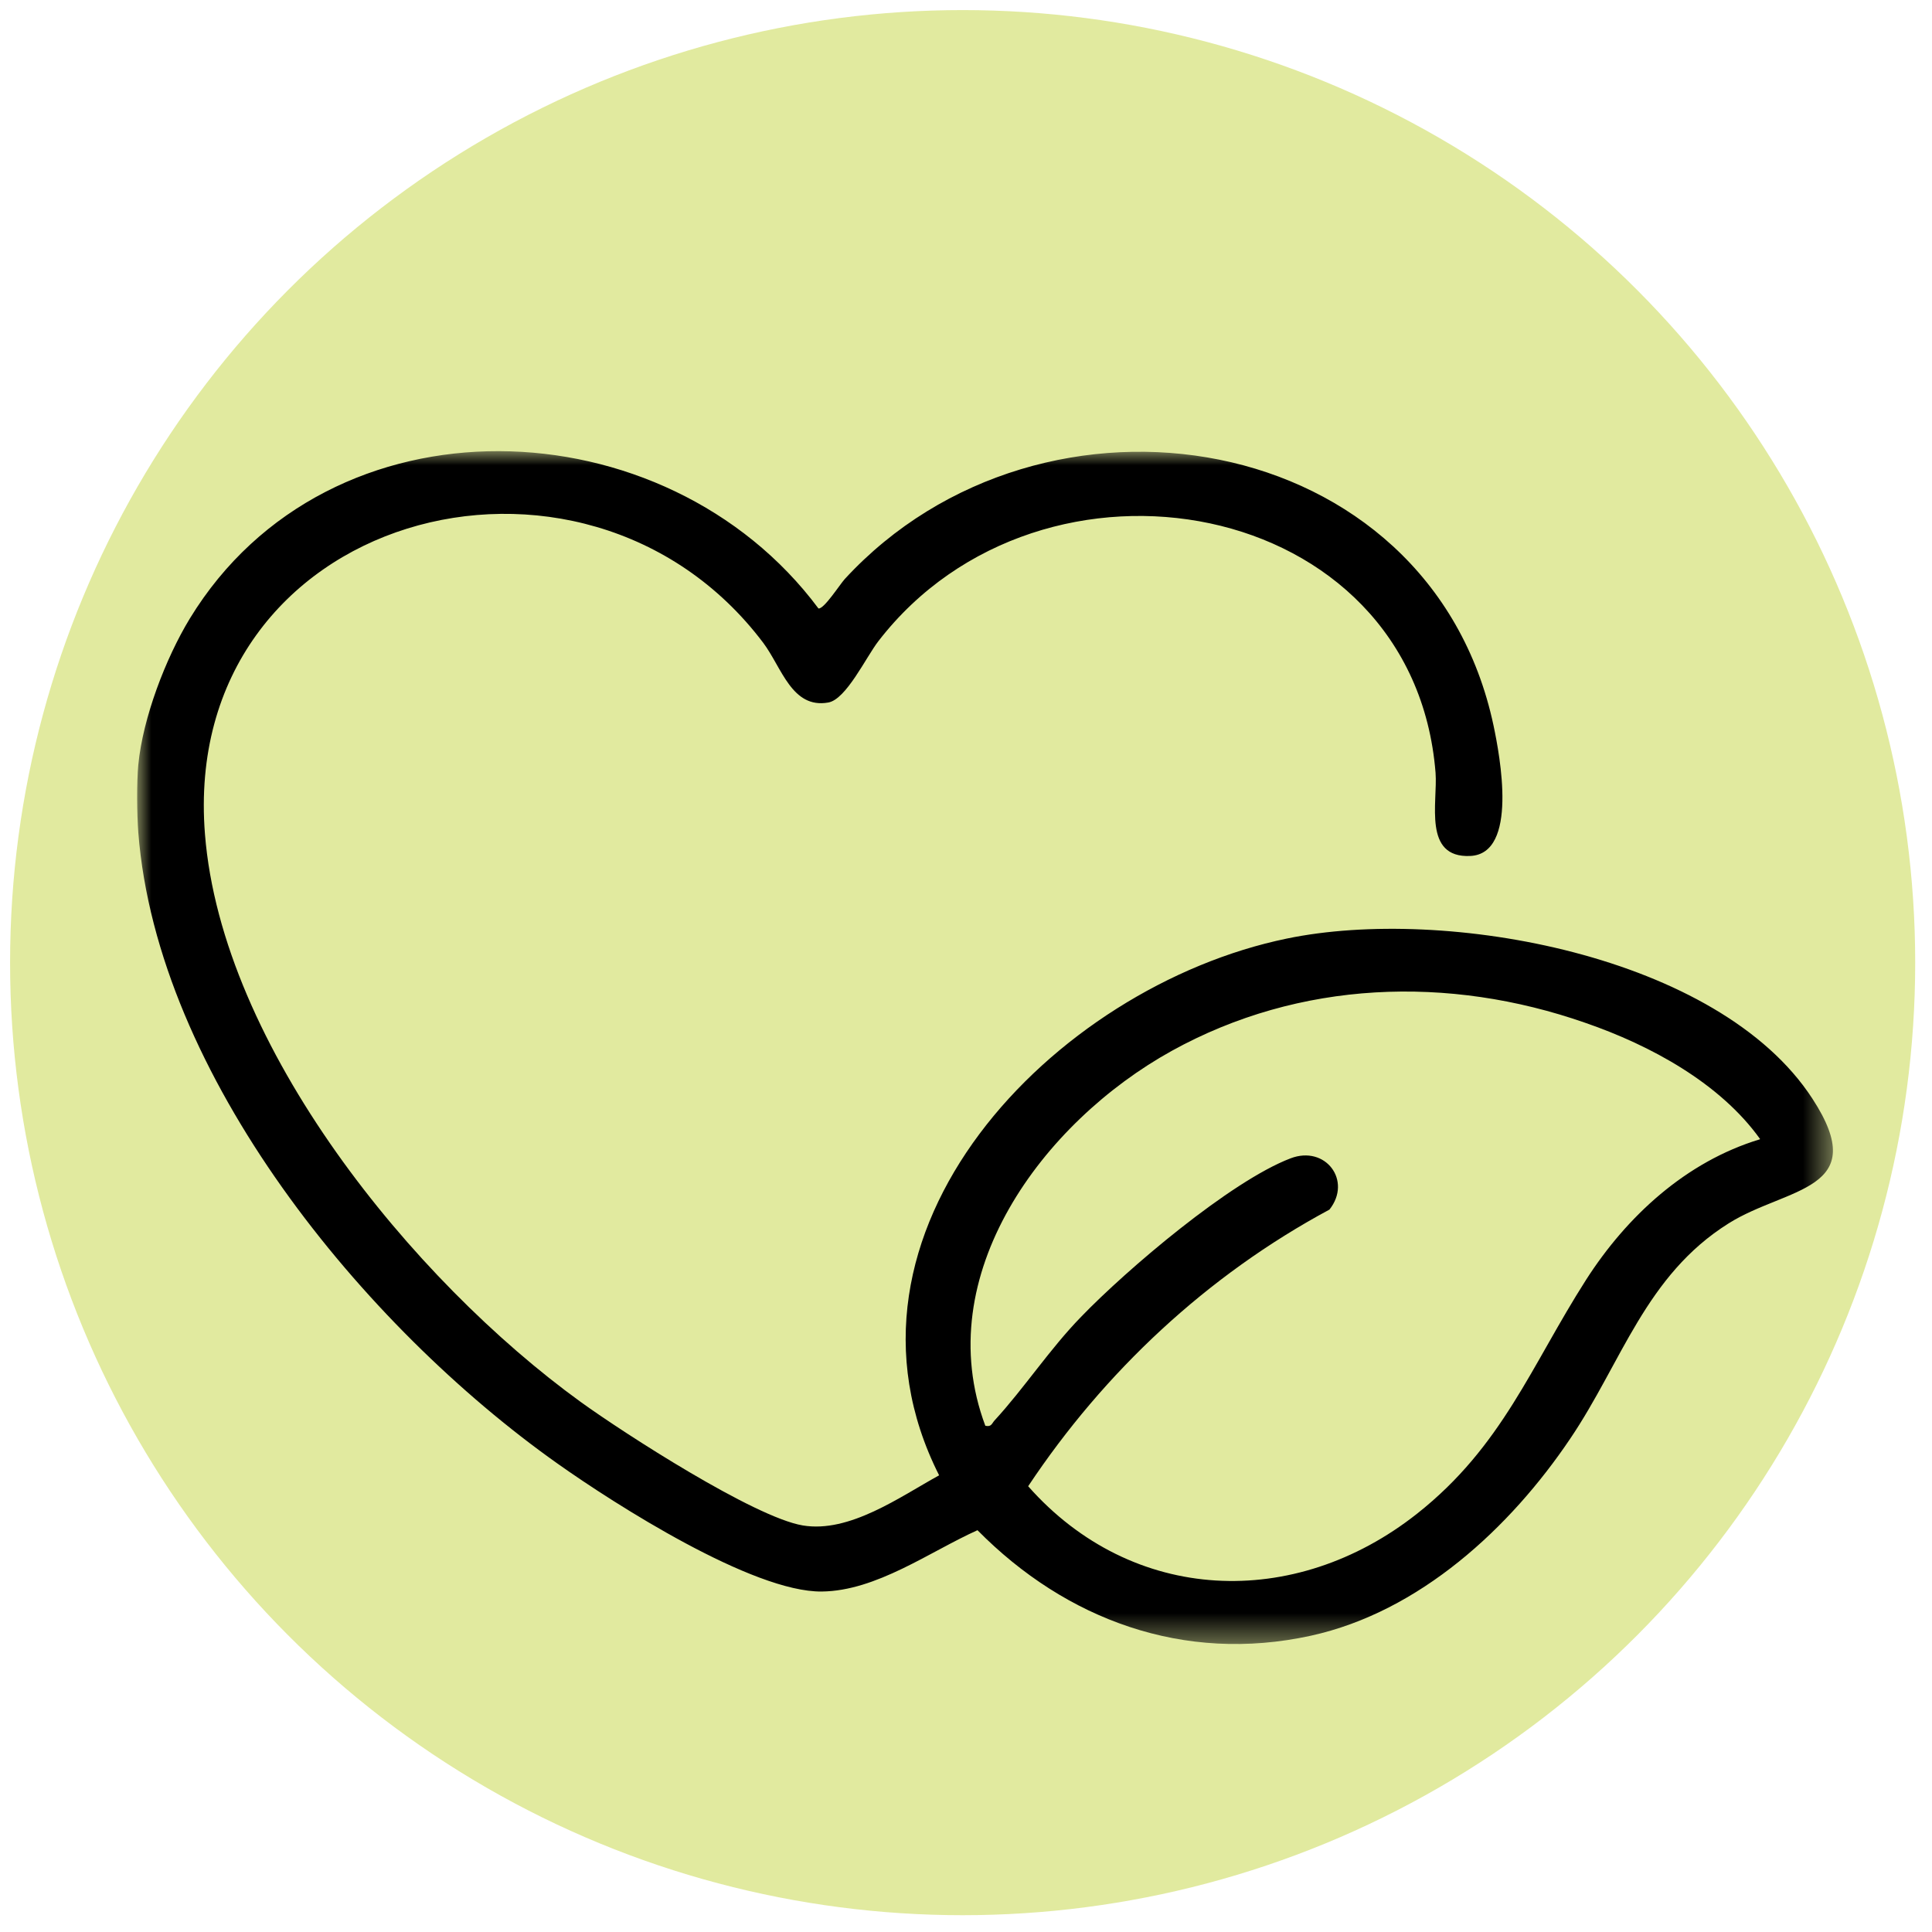
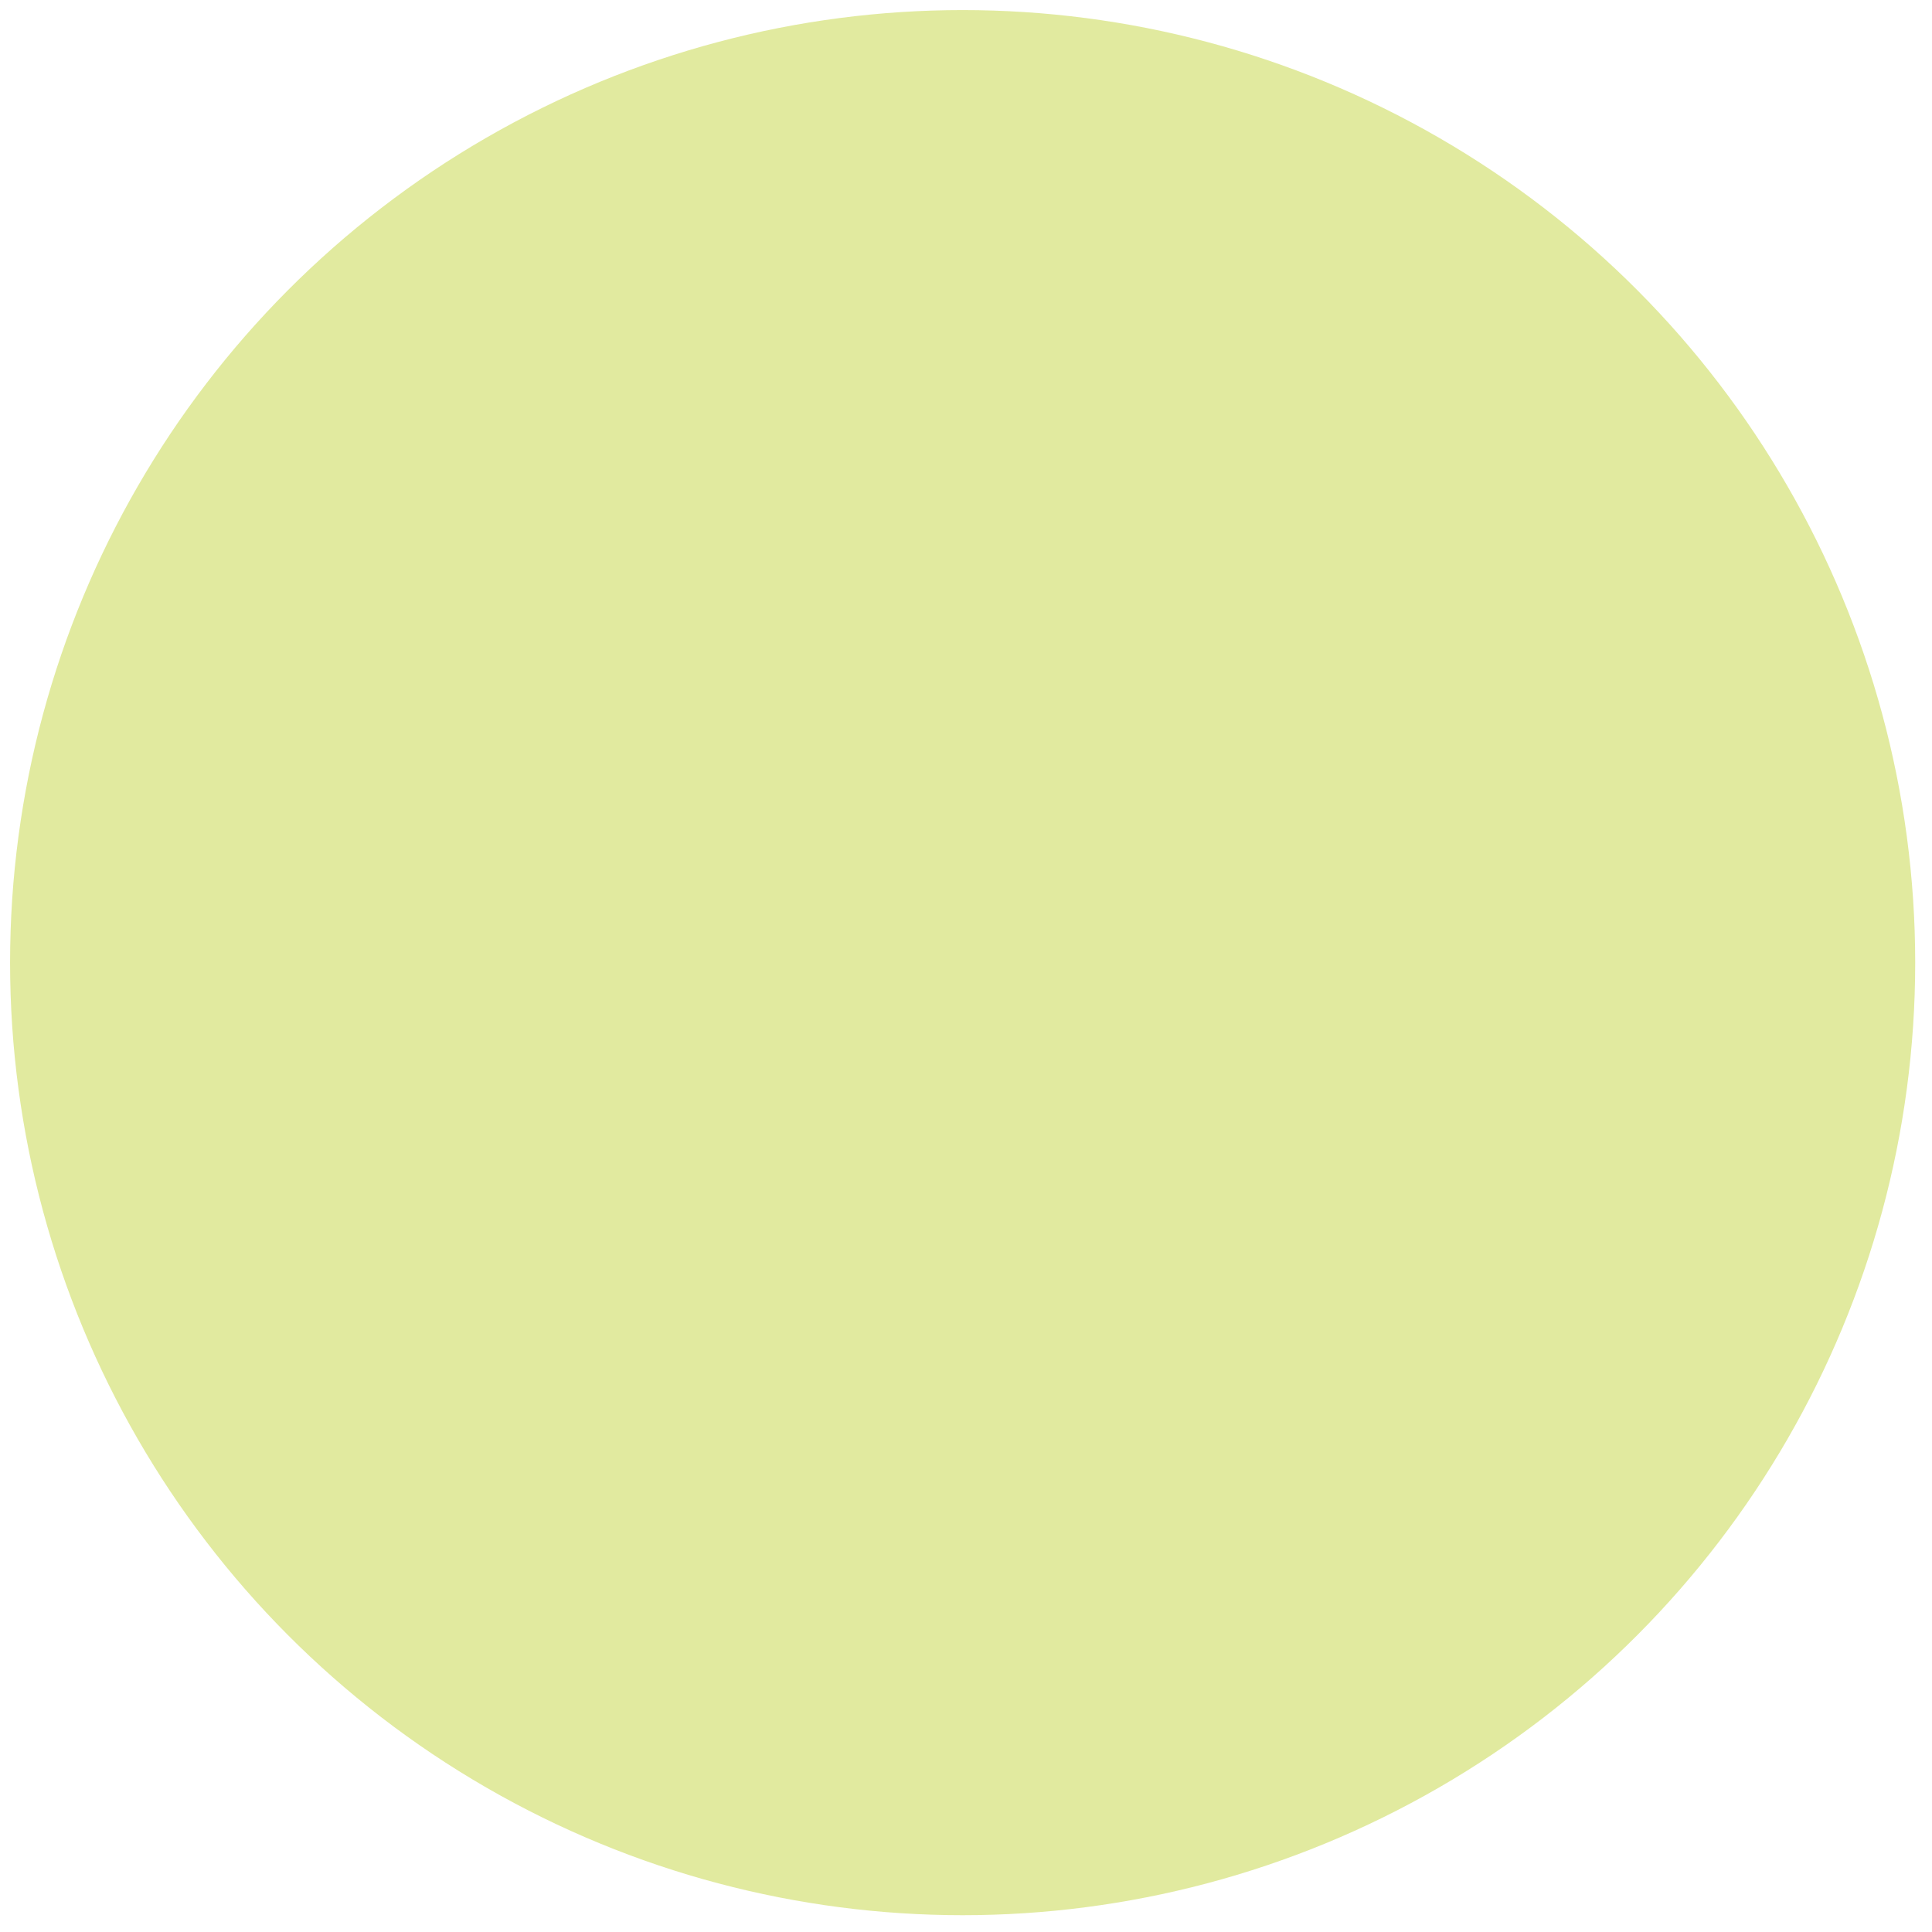
<svg xmlns="http://www.w3.org/2000/svg" viewBox="0 0 69 69" data-name="Capa 1" id="Capa_1">
  <defs>
    <style>
      .cls-1 {
        mask: url(#mask);
      }

      .cls-2 {
        fill: #fff;
      }

      .cls-2, .cls-3 {
        fill-rule: evenodd;
      }

      .cls-4 {
        fill: #e1ea9f;
      }
    </style>
    <mask maskUnits="userSpaceOnUse" height="42.62" width="60.56" y="16.11" x="4.9" id="mask">
      <g id="mask-2">
-         <polygon points="4.9 16.11 65.46 16.11 65.46 58.73 4.9 58.73 4.9 16.11" class="cls-2" id="path-1" />
-       </g>
+         </g>
    </mask>
  </defs>
  <g id="Página-1">
    <g id="Bitmap-Copia-4">
      <g id="Grupo">
        <circle r="34.02" cy="34.38" cx="34.38" class="cls-4" data-name="Óvalo-2" id="_Óvalo-2" />
        <g class="cls-1">
-           <path d="M62.86,40.68c-1.43-2-3.92-3.35-6.24-4.15-4.89-1.71-10.21-1.52-14.77,1-4.61,2.55-8.67,8.02-6.66,13.39.22.05.23-.08.33-.19,1.05-1.14,1.97-2.55,3.09-3.7,1.63-1.69,5.33-4.84,7.48-5.66,1.25-.48,2.21.8,1.39,1.83-4.37,2.35-8.04,5.79-10.76,9.88,3.72,4.21,9.51,4.44,13.89.98,3.05-2.41,4.07-5.28,6.04-8.36,1.45-2.26,3.56-4.21,6.2-5.01M4.94,27.31c.16-1.66.97-3.79,1.84-5.22,4.97-8.14,17-7.68,22.45-.36.19.04.76-.85.94-1.05,7.06-7.67,20.9-5.44,23.17,5.23.23,1.09.89,4.58-.83,4.66-1.7.08-1.16-1.92-1.24-2.97-.79-9.92-14.06-12.27-19.9-4.7-.44.57-1.15,2.08-1.79,2.19-1.3.23-1.66-1.25-2.32-2.13-6.42-8.52-20.85-4.64-19.94,6.83.6,7.58,7.41,15.93,13.42,20.28,1.55,1.12,6.2,4.12,7.93,4.41,1.67.28,3.47-1.02,4.87-1.79-4.38-8.67,4.08-17.45,12.42-19.17,5.65-1.17,15.43.58,18.77,5.72,2.15,3.3-.92,3.15-2.99,4.45-2.97,1.86-3.82,4.97-5.66,7.69-2.14,3.18-5.38,6.19-9.27,7.04-4.53.99-8.74-.57-11.9-3.77-1.71.77-3.61,2.17-5.56,2.19-2.46.03-7.38-3.11-9.44-4.57-6.92-4.9-14.29-13.86-14.97-22.53-.05-.67-.06-1.78,0-2.44" class="cls-3" id="Fill-1" />
-         </g>
+           </g>
      </g>
    </g>
  </g>
</svg>